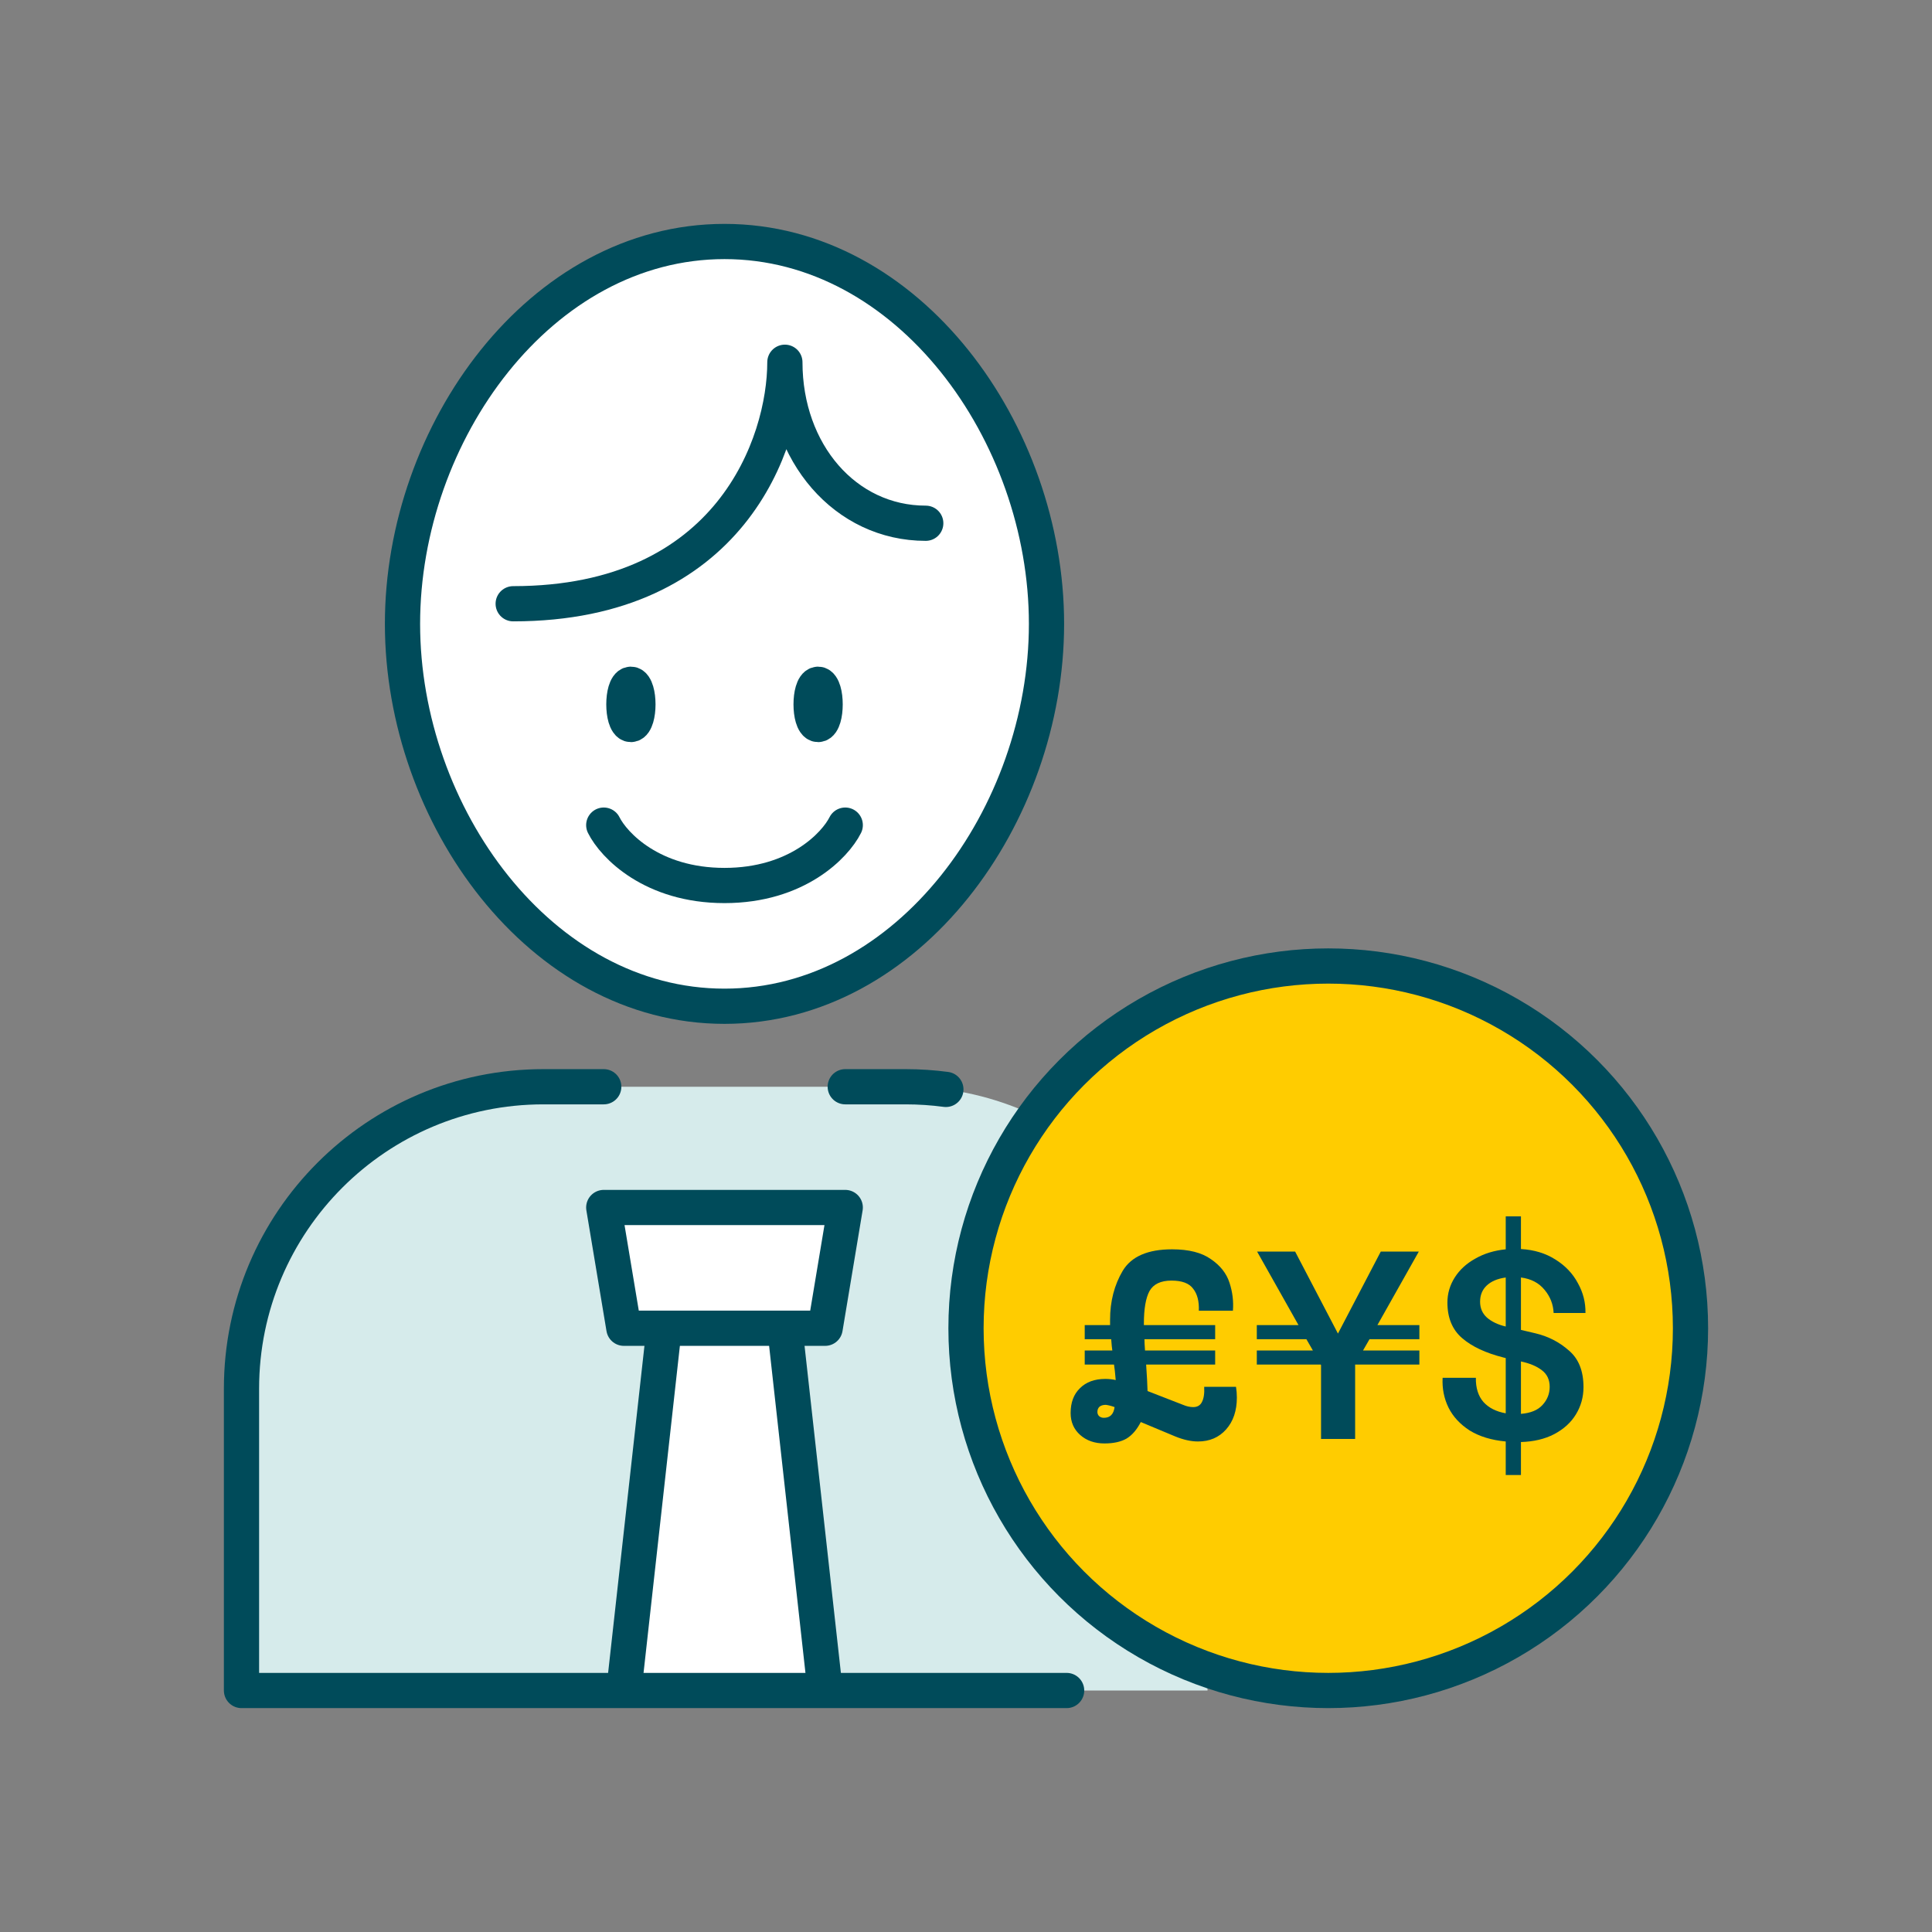
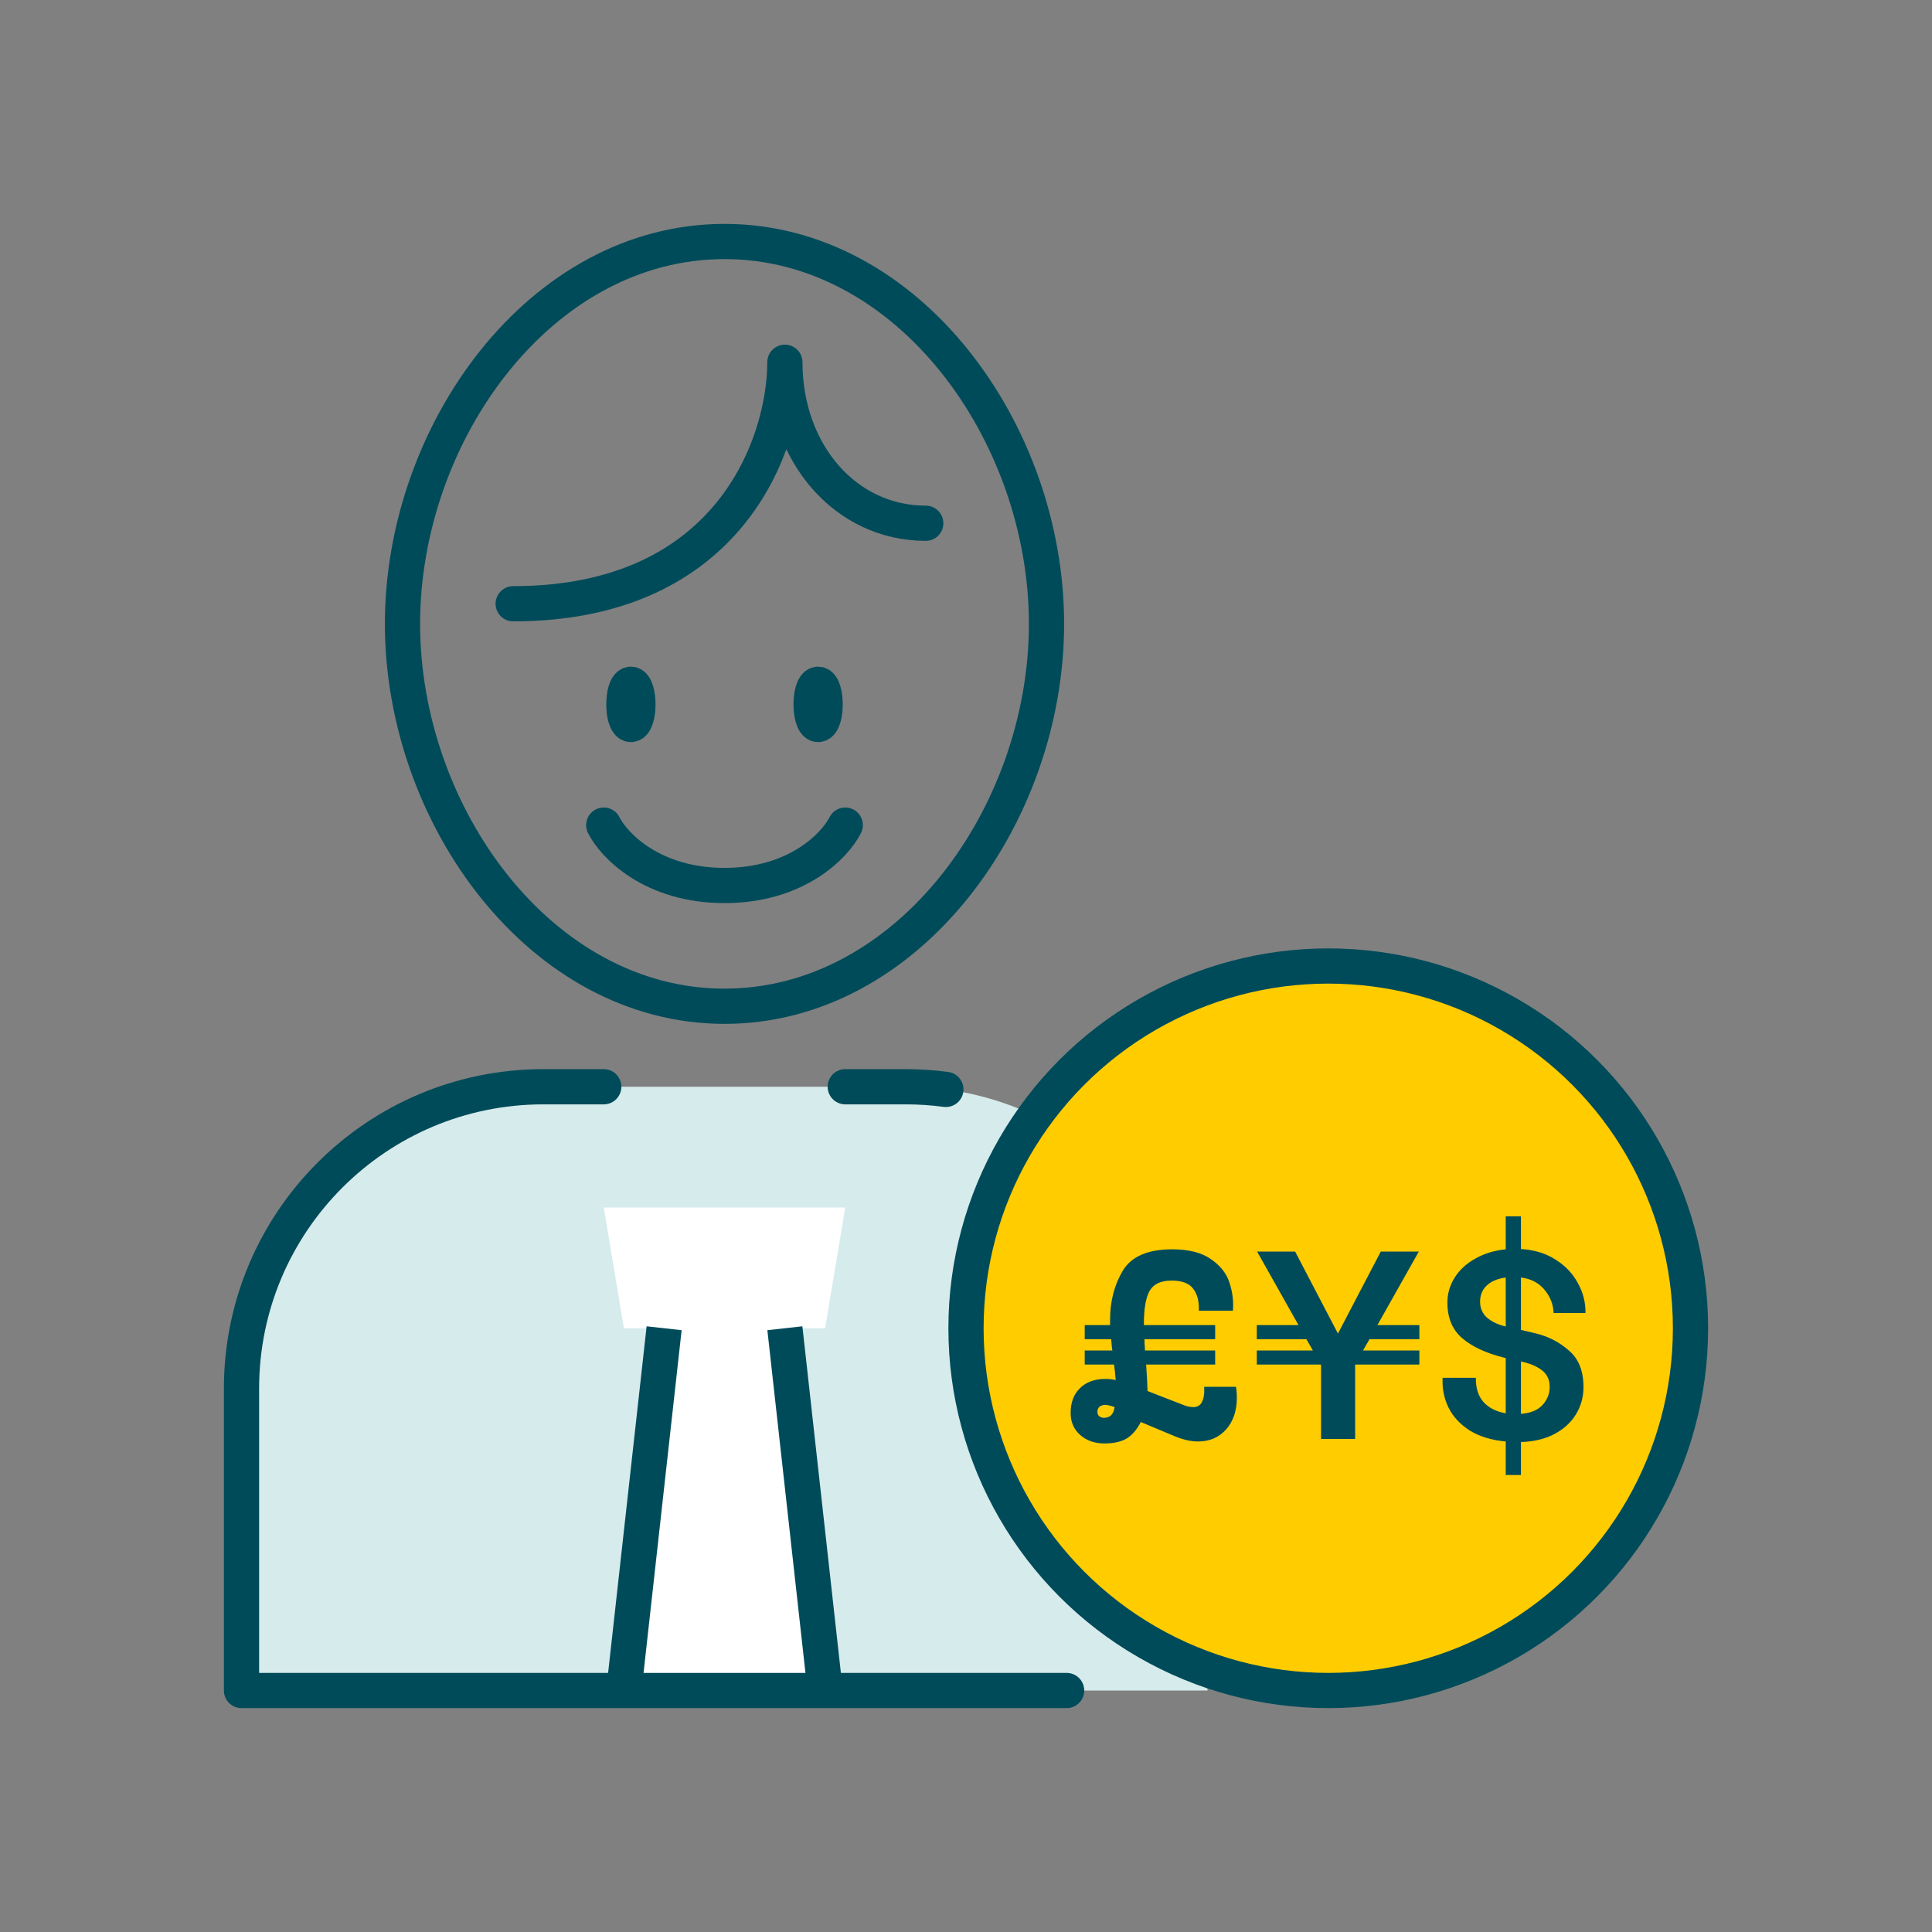
<svg xmlns="http://www.w3.org/2000/svg" width="96" height="96" viewBox="0 0 96 96" fill="none">
  <rect x="0" y="0" width="96" height="96" fill="#808080" stroke="none" />
-   <path d="M20 31C20 40.5 26.857 50 36 50C45.143 50 52 40.5 52 31C52 21.5 45.143 12 36 12C26.857 12 20 21.5 20 31Z" fill="white" />
  <path d="M60 69C60 60.716 53.284 54 45 54H27C18.716 54 12 60.716 12 69V84H60V69Z" fill="#D6EBEB" />
  <path d="M40.652 34C40.525 34 40.435 34.173 40.384 34.346C40.331 34.526 40.303 34.757 40.303 35C40.303 35.243 40.331 35.474 40.384 35.654C40.435 35.827 40.525 36 40.652 36C40.778 36 40.868 35.827 40.919 35.654C40.972 35.474 41 35.243 41 35C41 34.757 40.972 34.526 40.919 34.346C40.868 34.173 40.778 34 40.652 34Z" fill="#004B5A" stroke="#004B5A" stroke-width="1.75" />
  <path d="M31.349 34C31.222 34 31.132 34.173 31.081 34.346C31.029 34.526 31 34.757 31 35C31 35.243 31.029 35.474 31.081 35.654C31.132 35.827 31.222 36 31.349 36C31.476 36 31.565 35.827 31.616 35.654C31.669 35.474 31.698 35.243 31.698 35C31.698 34.757 31.669 34.526 31.616 34.346C31.565 34.173 31.476 34 31.349 34Z" fill="#004B5A" stroke="#004B5A" stroke-width="1.75" />
  <path d="M31 66L30 60H42L41 66H39L41 84H31L33 66H31Z" fill="white" />
-   <path d="M30 60H36H42L41 66H31L30 60Z" stroke="#004B5A" stroke-width="1.75" stroke-linejoin="round" />
  <path d="M33 66L31 84" stroke="#004B5A" stroke-width="1.75" />
  <path d="M39 66L41 84" stroke="#004B5A" stroke-width="1.75" />
  <path d="M20 31C20 40.5 26.857 50 36 50C45.143 50 52 40.5 52 31C52 21.5 45.143 12 36 12C26.857 12 20 21.5 20 31Z" stroke="#004B5A" stroke-width="1.75" stroke-linejoin="round" />
  <path d="M25.5 30C36.3 30 39 22 39 18C39 22.5 42 26 46 26" stroke="#004B5A" stroke-width="1.75" stroke-linecap="round" stroke-linejoin="round" />
  <path d="M30 41C30.5 42 32.4 44 36 44C39.6 44 41.5 42 42 41" stroke="#004B5A" stroke-width="1.75" stroke-linecap="round" />
  <path d="M30 54H27C18.716 54 12 60.716 12 69V84H53" stroke="#004B5A" stroke-width="1.75" stroke-linecap="round" stroke-linejoin="round" />
  <path d="M42 54H45C45.678 54 46.346 54.045 47 54.132" stroke="#004B5A" stroke-width="1.75" stroke-linecap="round" stroke-linejoin="round" />
  <circle cx="66" cy="66" r="18" fill="#FFCC00" />
  <circle cx="66" cy="66" r="18" stroke="#004B5A" stroke-width="1.75" />
  <path d="M74.819 71.626C74.11 71.561 73.513 71.379 73.027 71.08C72.551 70.772 72.201 70.394 71.977 69.946C71.753 69.489 71.655 68.994 71.683 68.462H73.335C73.326 68.966 73.452 69.367 73.713 69.666C73.975 69.955 74.343 70.142 74.819 70.226V67.482L74.707 67.454C73.82 67.23 73.135 66.908 72.649 66.488C72.164 66.068 71.921 65.48 71.921 64.724C71.921 64.276 72.043 63.861 72.285 63.478C72.528 63.095 72.868 62.783 73.307 62.54C73.746 62.288 74.25 62.134 74.819 62.078V60.44H75.575V62.064C76.228 62.101 76.798 62.274 77.283 62.582C77.778 62.89 78.151 63.282 78.403 63.758C78.665 64.225 78.79 64.719 78.781 65.242H77.199C77.18 64.813 77.031 64.43 76.751 64.094C76.471 63.749 76.079 63.543 75.575 63.478V66.082L76.289 66.25C76.924 66.399 77.479 66.684 77.955 67.104C78.441 67.515 78.683 68.121 78.683 68.924C78.683 69.419 78.557 69.871 78.305 70.282C78.062 70.683 77.703 71.01 77.227 71.262C76.76 71.505 76.21 71.635 75.575 71.654V73.292H74.819V71.626ZM73.545 64.682C73.545 64.999 73.657 65.261 73.881 65.466C74.115 65.671 74.427 65.821 74.819 65.914V63.478C74.409 63.534 74.091 63.669 73.867 63.884C73.653 64.089 73.545 64.355 73.545 64.682ZM75.575 70.254C76.051 70.217 76.406 70.072 76.639 69.82C76.882 69.559 77.003 69.255 77.003 68.91C77.003 68.555 76.873 68.28 76.611 68.084C76.359 67.888 76.014 67.743 75.575 67.65V70.254Z" fill="#004B5A" />
  <path d="M62.45 67.104H65.236L64.914 66.544H62.45V65.844H64.522L62.464 62.19H64.354L66.482 66.264L68.61 62.19H70.5L68.442 65.844H70.528V66.544H68.05L67.728 67.104H70.528V67.804H67.336V71.5H65.642V67.832L65.628 67.804H62.45V67.104Z" fill="#004B5A" />
  <path d="M54.879 71.724C54.394 71.724 53.992 71.584 53.675 71.304C53.358 71.024 53.199 70.66 53.199 70.212C53.199 69.689 53.353 69.279 53.661 68.98C53.969 68.672 54.389 68.518 54.921 68.518C55.108 68.518 55.28 68.537 55.439 68.574L55.397 68.126L55.355 67.804H53.899V67.104H55.271C55.252 66.992 55.234 66.805 55.215 66.544H53.899V65.844H55.159V65.578C55.159 64.663 55.369 63.851 55.789 63.142C56.218 62.433 57.035 62.078 58.239 62.078C59.07 62.078 59.714 62.241 60.171 62.568C60.638 62.885 60.946 63.277 61.095 63.744C61.244 64.201 61.3 64.663 61.263 65.13H59.569C59.588 64.663 59.494 64.299 59.289 64.038C59.093 63.767 58.734 63.632 58.211 63.632C57.679 63.632 57.315 63.805 57.119 64.15C56.932 64.495 56.839 65.037 56.839 65.774V65.844H60.381V66.544H56.867C56.867 66.656 56.876 66.843 56.895 67.104H60.381V67.804H56.951C56.988 68.336 57.012 68.775 57.021 69.12L58.785 69.806C58.962 69.881 59.13 69.918 59.289 69.918C59.494 69.918 59.639 69.834 59.723 69.666C59.816 69.489 59.854 69.237 59.835 68.91H61.417C61.445 69.087 61.459 69.265 61.459 69.442C61.459 70.095 61.282 70.623 60.927 71.024C60.572 71.425 60.106 71.626 59.527 71.626C59.182 71.626 58.804 71.542 58.393 71.374L56.685 70.66C56.489 71.043 56.251 71.318 55.971 71.486C55.691 71.645 55.327 71.724 54.879 71.724ZM54.529 70.156C54.529 70.24 54.557 70.31 54.613 70.366C54.678 70.422 54.758 70.45 54.851 70.45C55.159 70.45 55.336 70.273 55.383 69.918C55.234 69.862 55.089 69.825 54.949 69.806C54.809 69.806 54.702 69.839 54.627 69.904C54.562 69.969 54.529 70.053 54.529 70.156Z" fill="#004B5A" />
</svg>